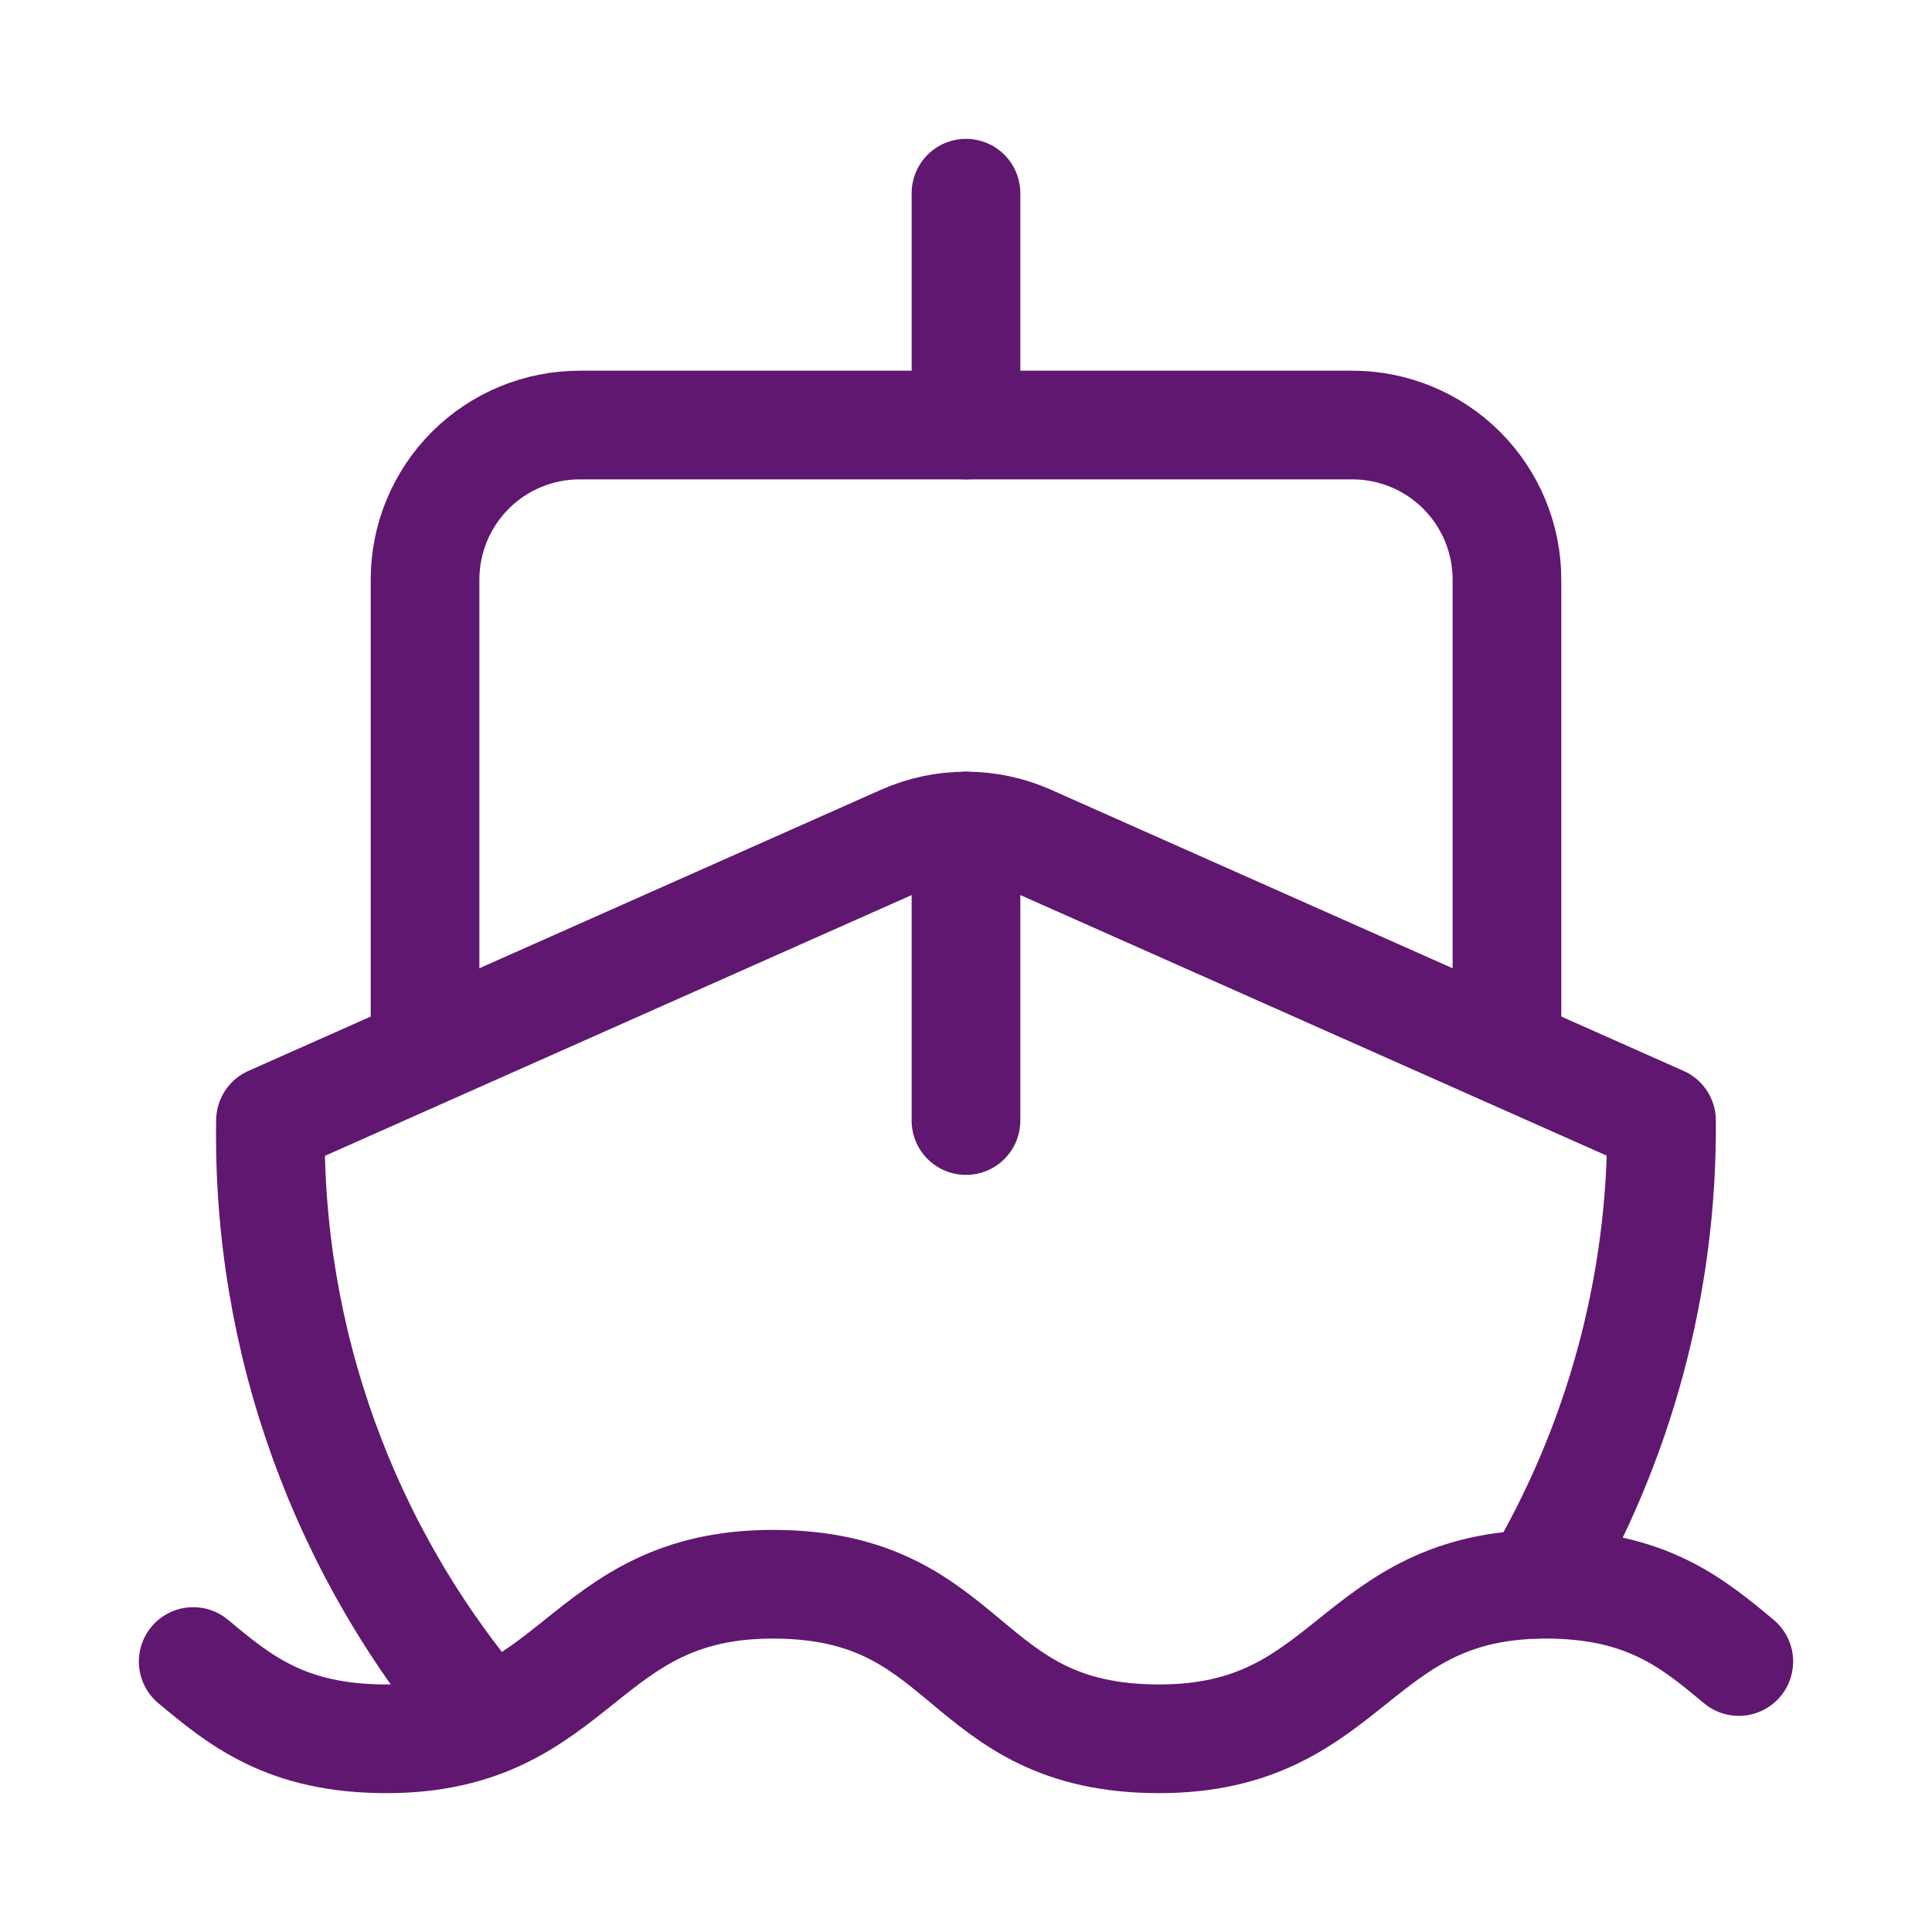
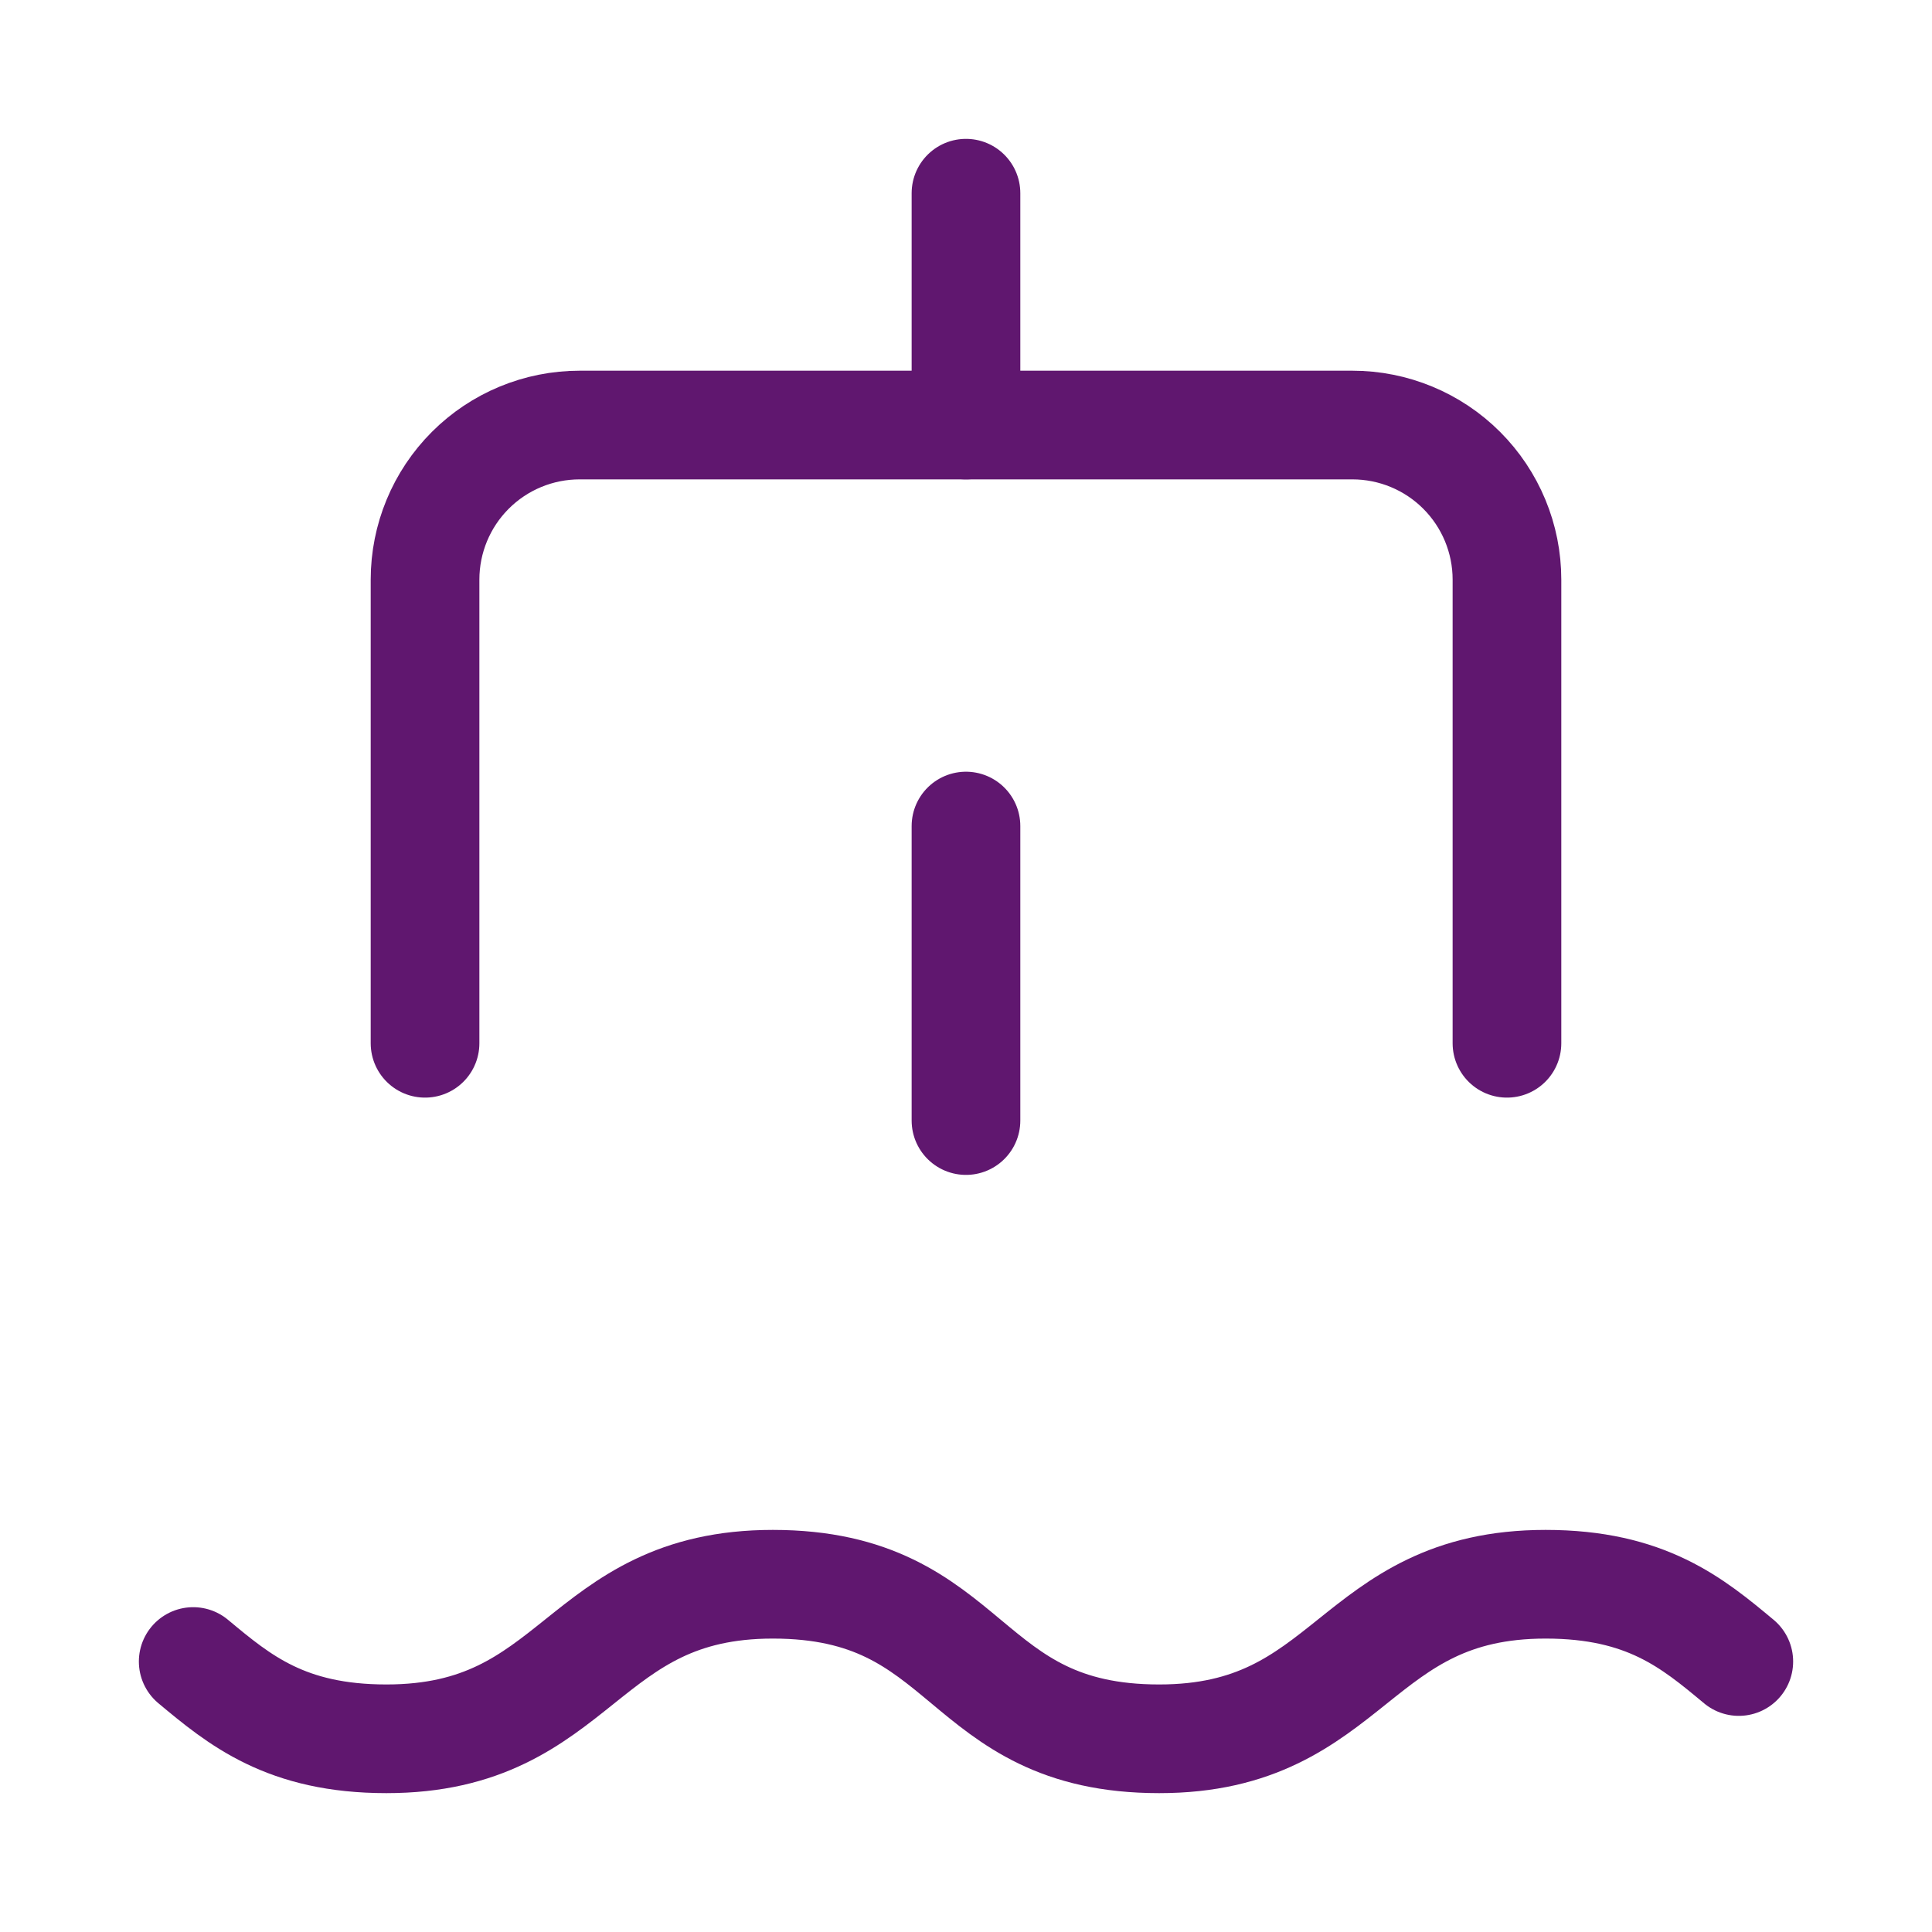
<svg xmlns="http://www.w3.org/2000/svg" width="80" height="80" viewBox="0 0 80 80" fill="none">
  <path d="M39.999 34.205V46.4" stroke="#60176F" stroke-width="4.5" stroke-linecap="round" stroke-linejoin="round" />
  <path d="M39.999 8V17.6" stroke="#60176F" stroke-width="4.5" stroke-linecap="round" stroke-linejoin="round" />
  <path d="M62.4 43.2V24C62.4 22.303 61.725 20.675 60.525 19.475C59.325 18.274 57.697 17.6 56 17.6H24C22.302 17.6 20.674 18.274 19.474 19.475C18.274 20.675 17.6 22.303 17.6 24V43.2" stroke="#60176F" stroke-width="4.5" stroke-linecap="round" stroke-linejoin="round" />
-   <path d="M63.616 65.6C67.058 59.791 68.851 53.152 68.8 46.4L42.599 34.755C41.781 34.392 40.895 34.204 40 34.204C39.105 34.204 38.22 34.392 37.402 34.755L11.2 46.4C11.052 55.5 14.252 64.337 20.192 71.232" stroke="#60176F" stroke-width="4.5" stroke-linecap="round" stroke-linejoin="round" />
  <path d="M8 68.8C9.92 70.4 11.84 72 16 72C24 72 24 65.6 32 65.6C36.16 65.6 38.08 67.2 40 68.8C41.92 70.4 43.84 72 48 72C56 72 56 65.6 64 65.6C68.16 65.6 70.08 67.2 72 68.8" stroke="#60176F" stroke-width="4.5" stroke-linecap="round" stroke-linejoin="round" />
</svg>